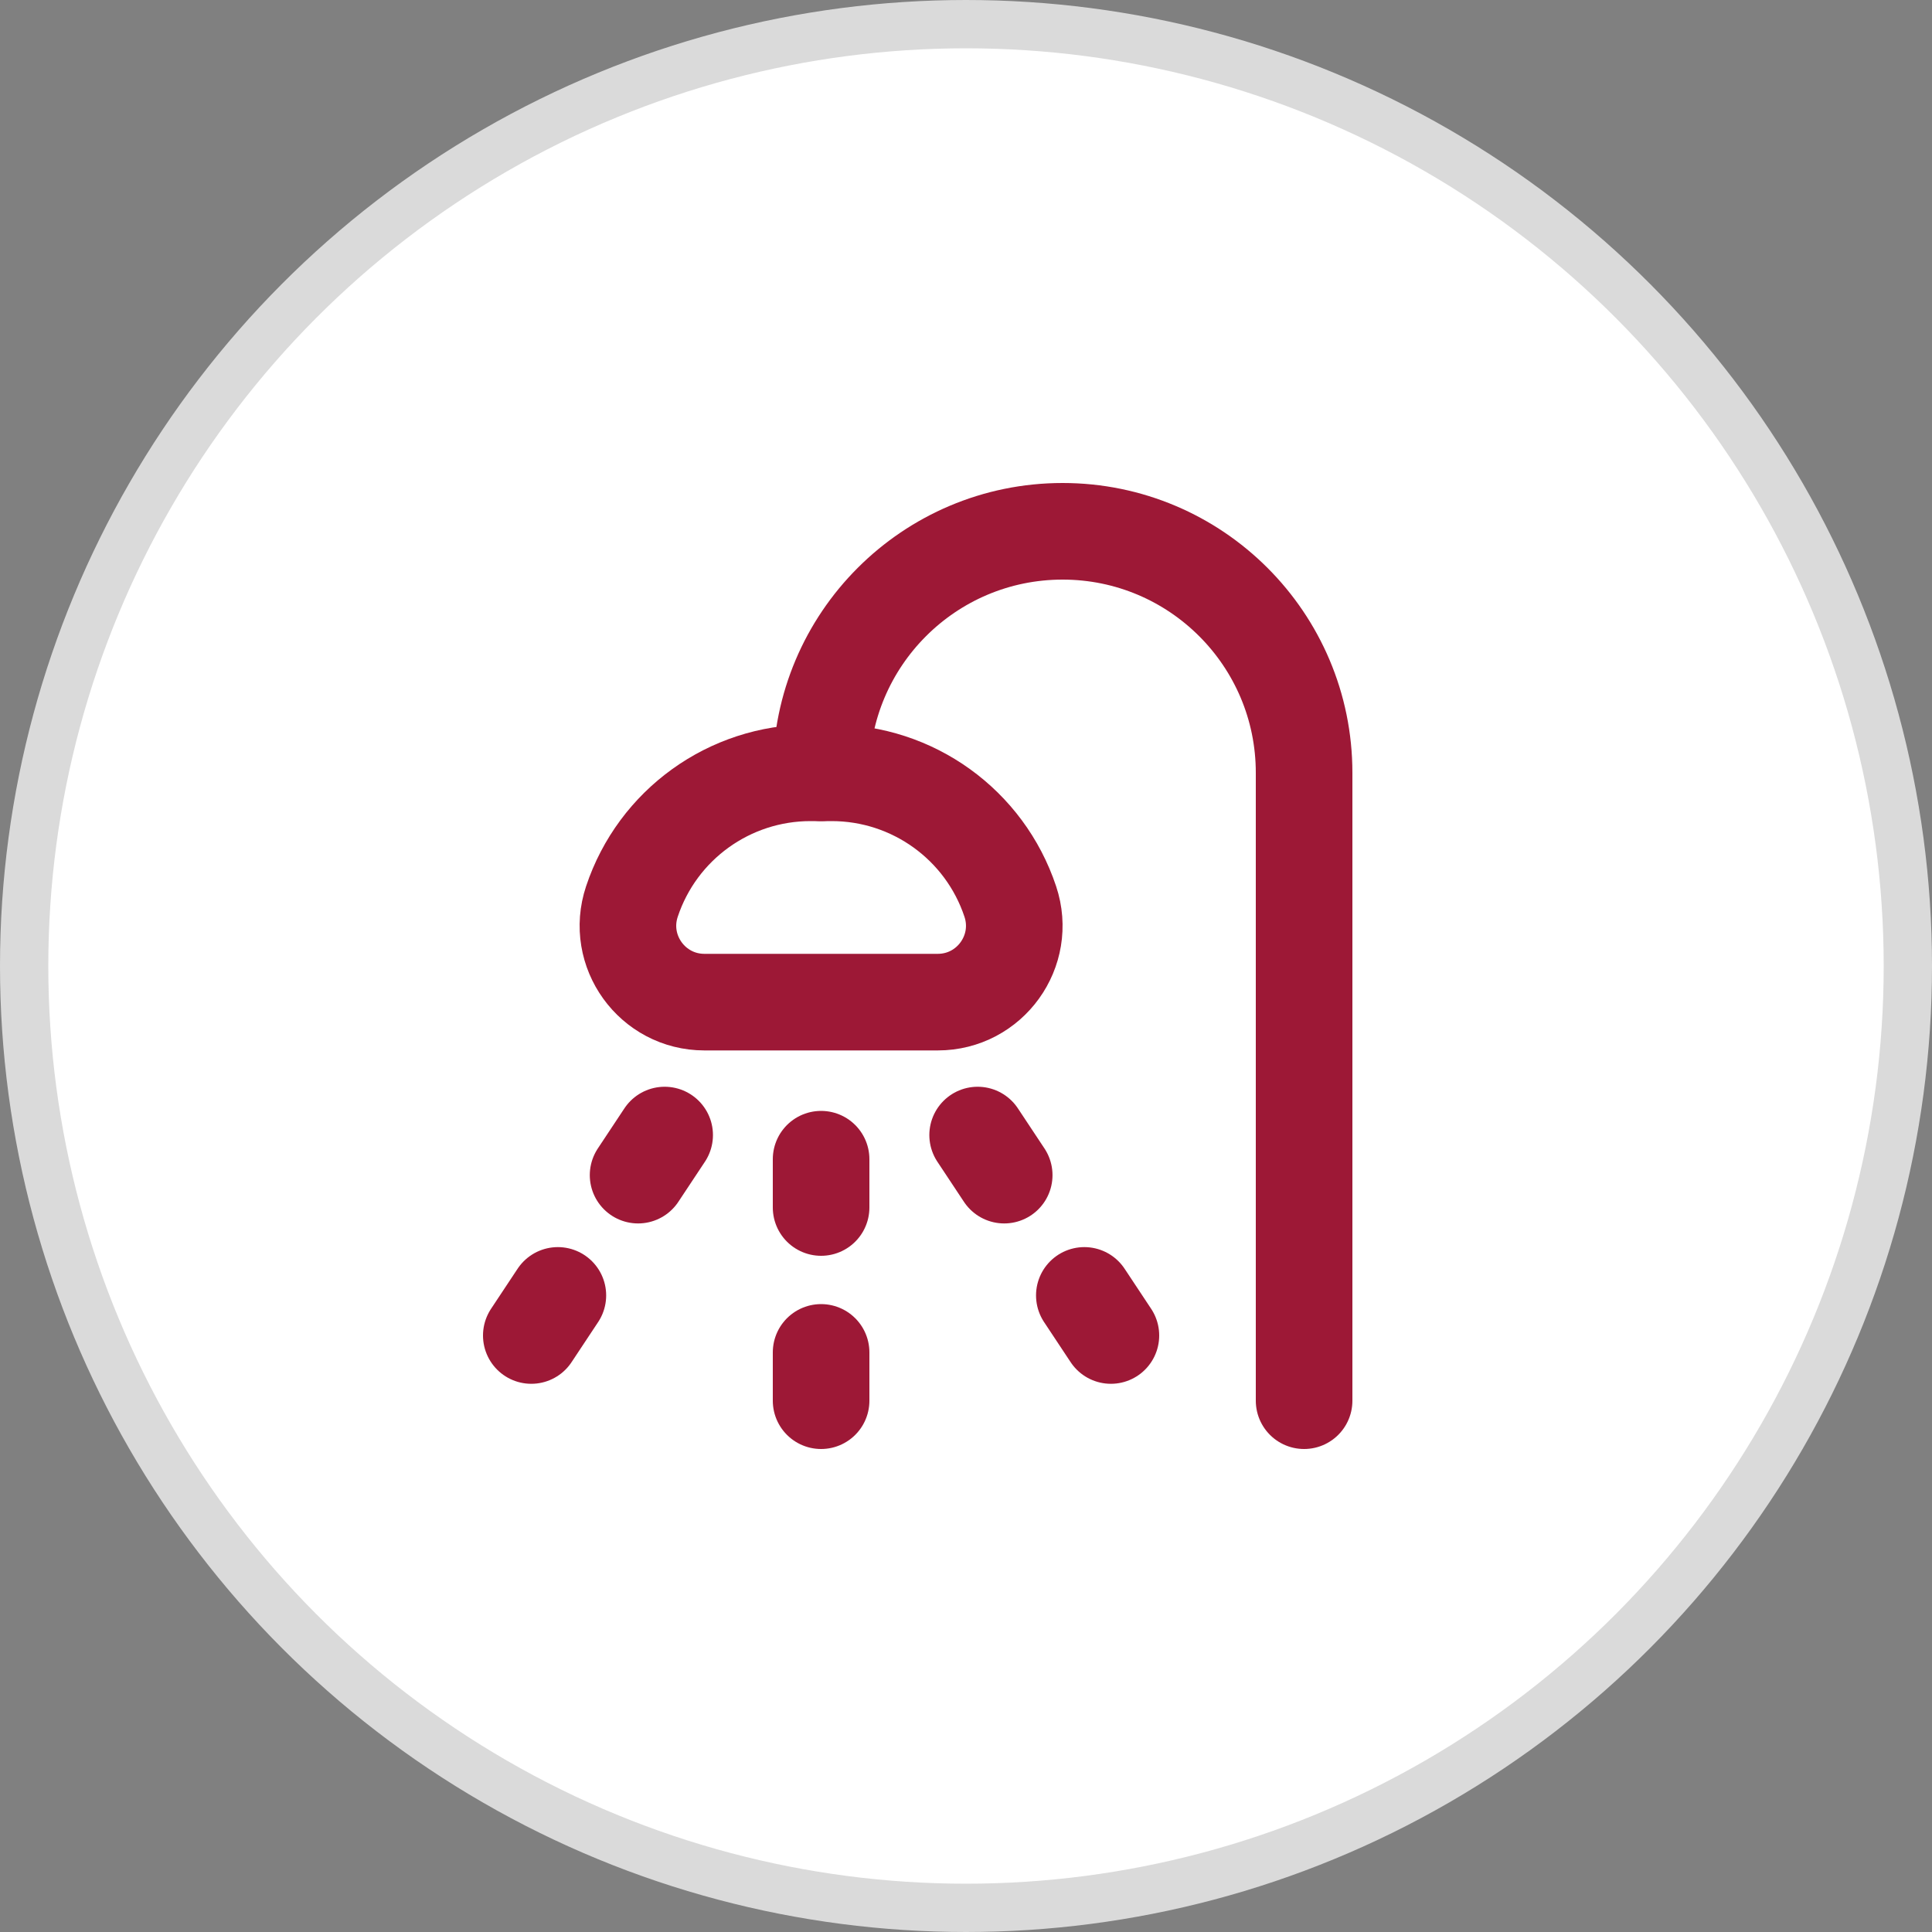
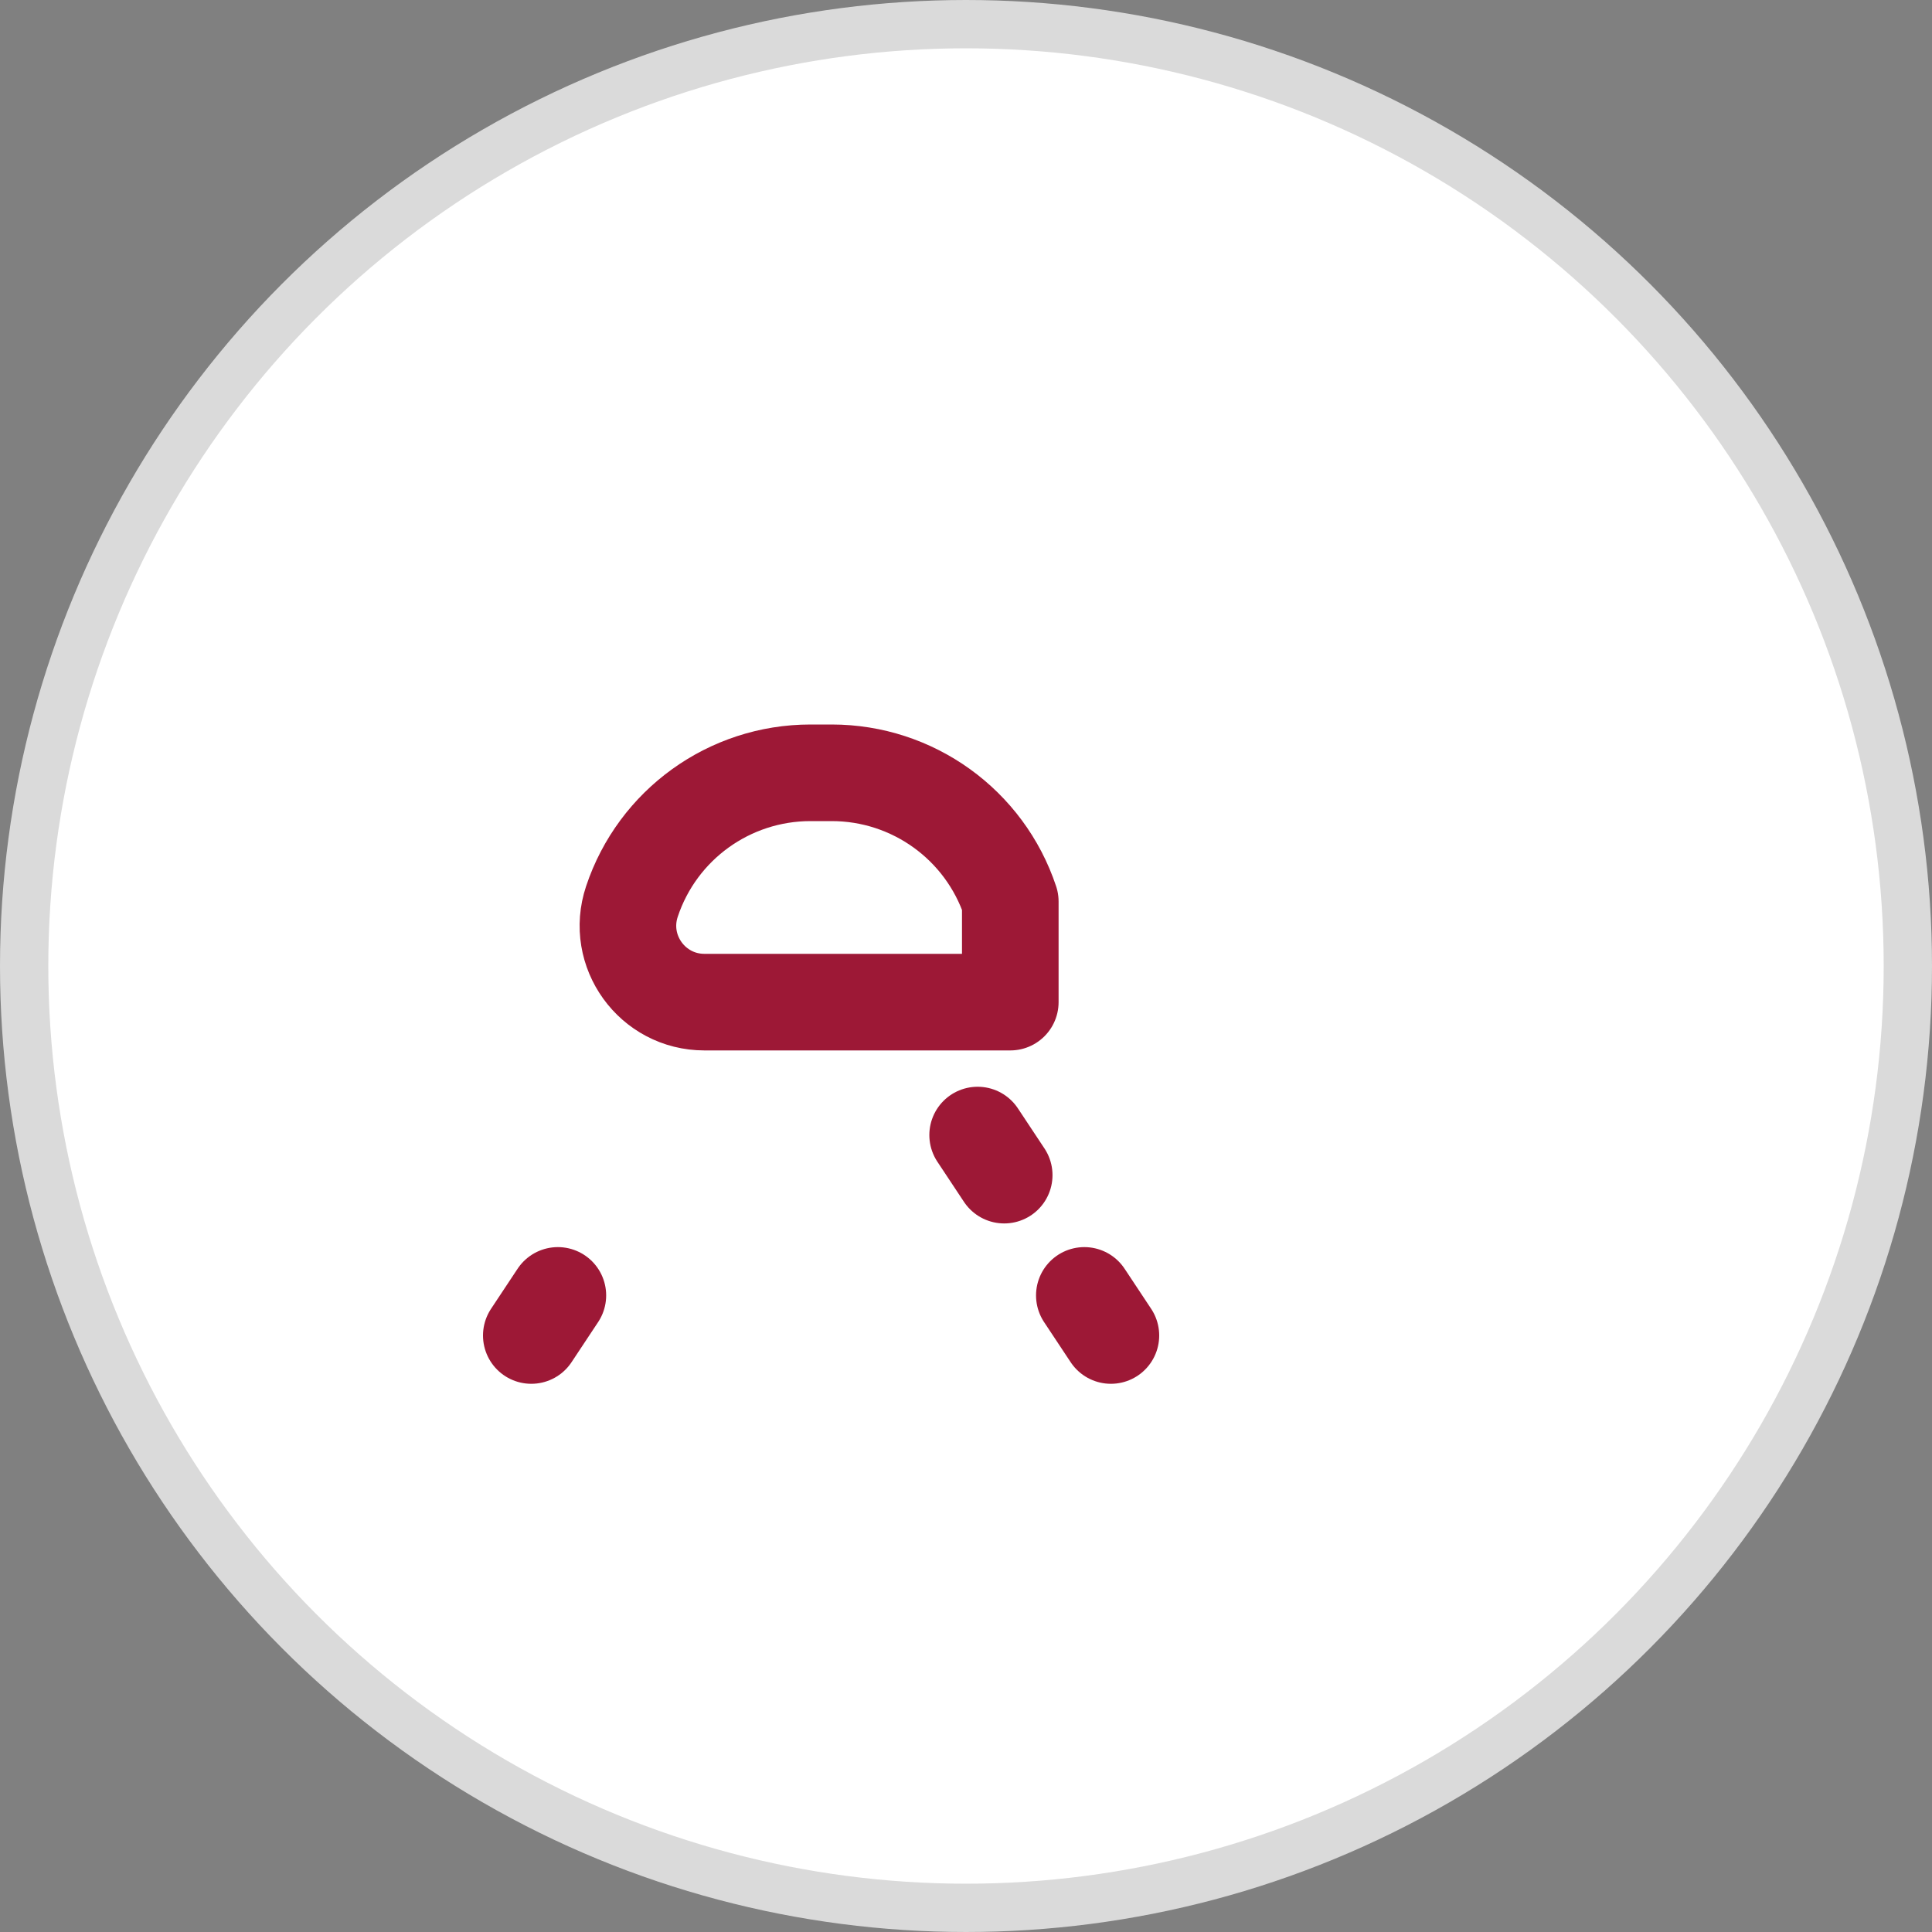
<svg xmlns="http://www.w3.org/2000/svg" width="40" height="40" viewBox="0 0 40 40" fill="none">
  <rect x="0" y="0" width="40" height="40" fill="#808080" stroke="none" />
  <circle cx="20" cy="20" r="19.5" fill="white" stroke="#DADADA" />
-   <path d="M17 16V16C17 13.239 19.239 11 22 11V11C24.761 11 27 13.239 27 16V29" stroke="#9D1836" stroke-width="2" stroke-linecap="round" stroke-linejoin="round" />
-   <path fill-rule="evenodd" clip-rule="evenodd" d="M19.416 20.748H14.584C13.504 20.748 12.741 19.69 13.083 18.665V18.665C13.613 17.073 15.102 16 16.78 16H17.22C18.897 16 20.387 17.073 20.917 18.665V18.665C21.259 19.69 20.496 20.748 19.416 20.748V20.748Z" stroke="#9D1836" stroke-width="2" stroke-linecap="round" stroke-linejoin="round" />
-   <path d="M17 28V29" stroke="#9D1836" stroke-width="2" stroke-linecap="round" stroke-linejoin="round" />
-   <path d="M17 25V24" stroke="#9D1836" stroke-width="2" stroke-linecap="round" stroke-linejoin="round" />
+   <path fill-rule="evenodd" clip-rule="evenodd" d="M19.416 20.748H14.584C13.504 20.748 12.741 19.69 13.083 18.665V18.665C13.613 17.073 15.102 16 16.78 16H17.22C18.897 16 20.387 17.073 20.917 18.665V18.665V20.748Z" stroke="#9D1836" stroke-width="2" stroke-linecap="round" stroke-linejoin="round" />
  <path d="M23 27.65L22.45 26.82" stroke="#9D1836" stroke-width="2" stroke-linecap="round" stroke-linejoin="round" />
  <path d="M20.241 23.5L20.791 24.33" stroke="#9D1836" stroke-width="2" stroke-linecap="round" stroke-linejoin="round" />
-   <path d="M13.761 23.5L13.211 24.33" stroke="#9D1836" stroke-width="2" stroke-linecap="round" stroke-linejoin="round" />
  <path d="M11.55 26.82L11 27.65" stroke="#9D1836" stroke-width="2" stroke-linecap="round" stroke-linejoin="round" />
</svg>